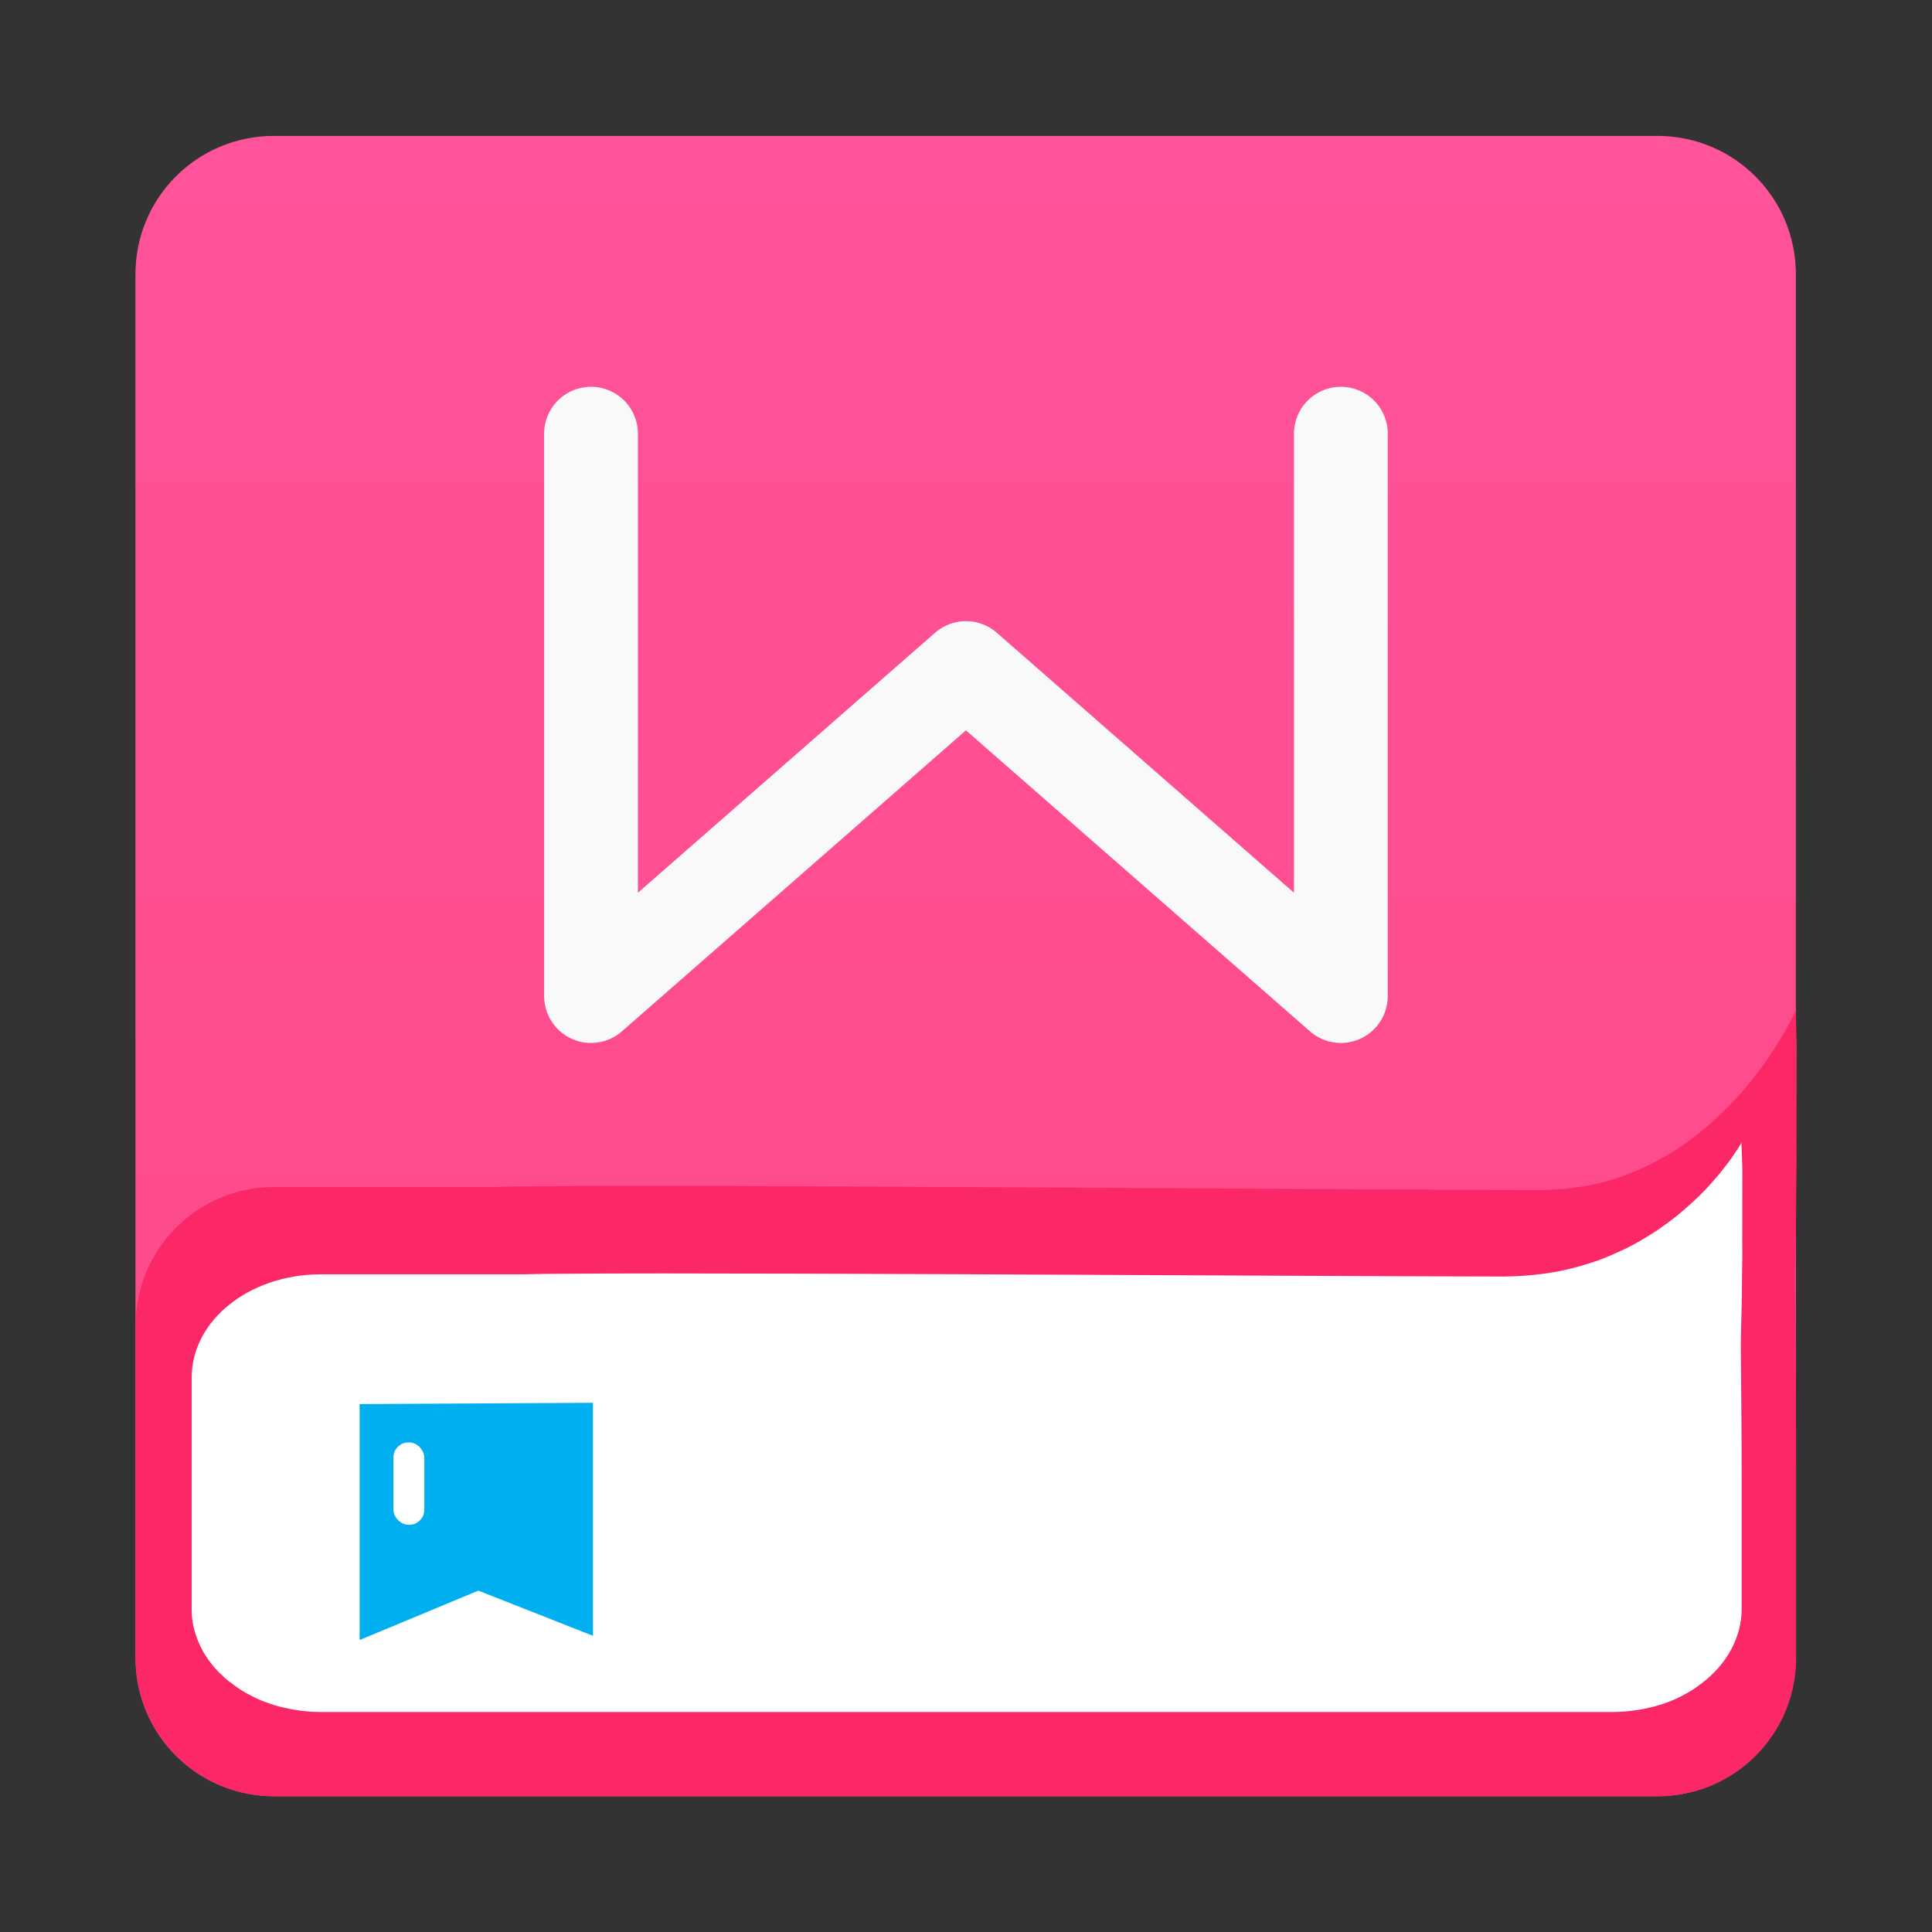
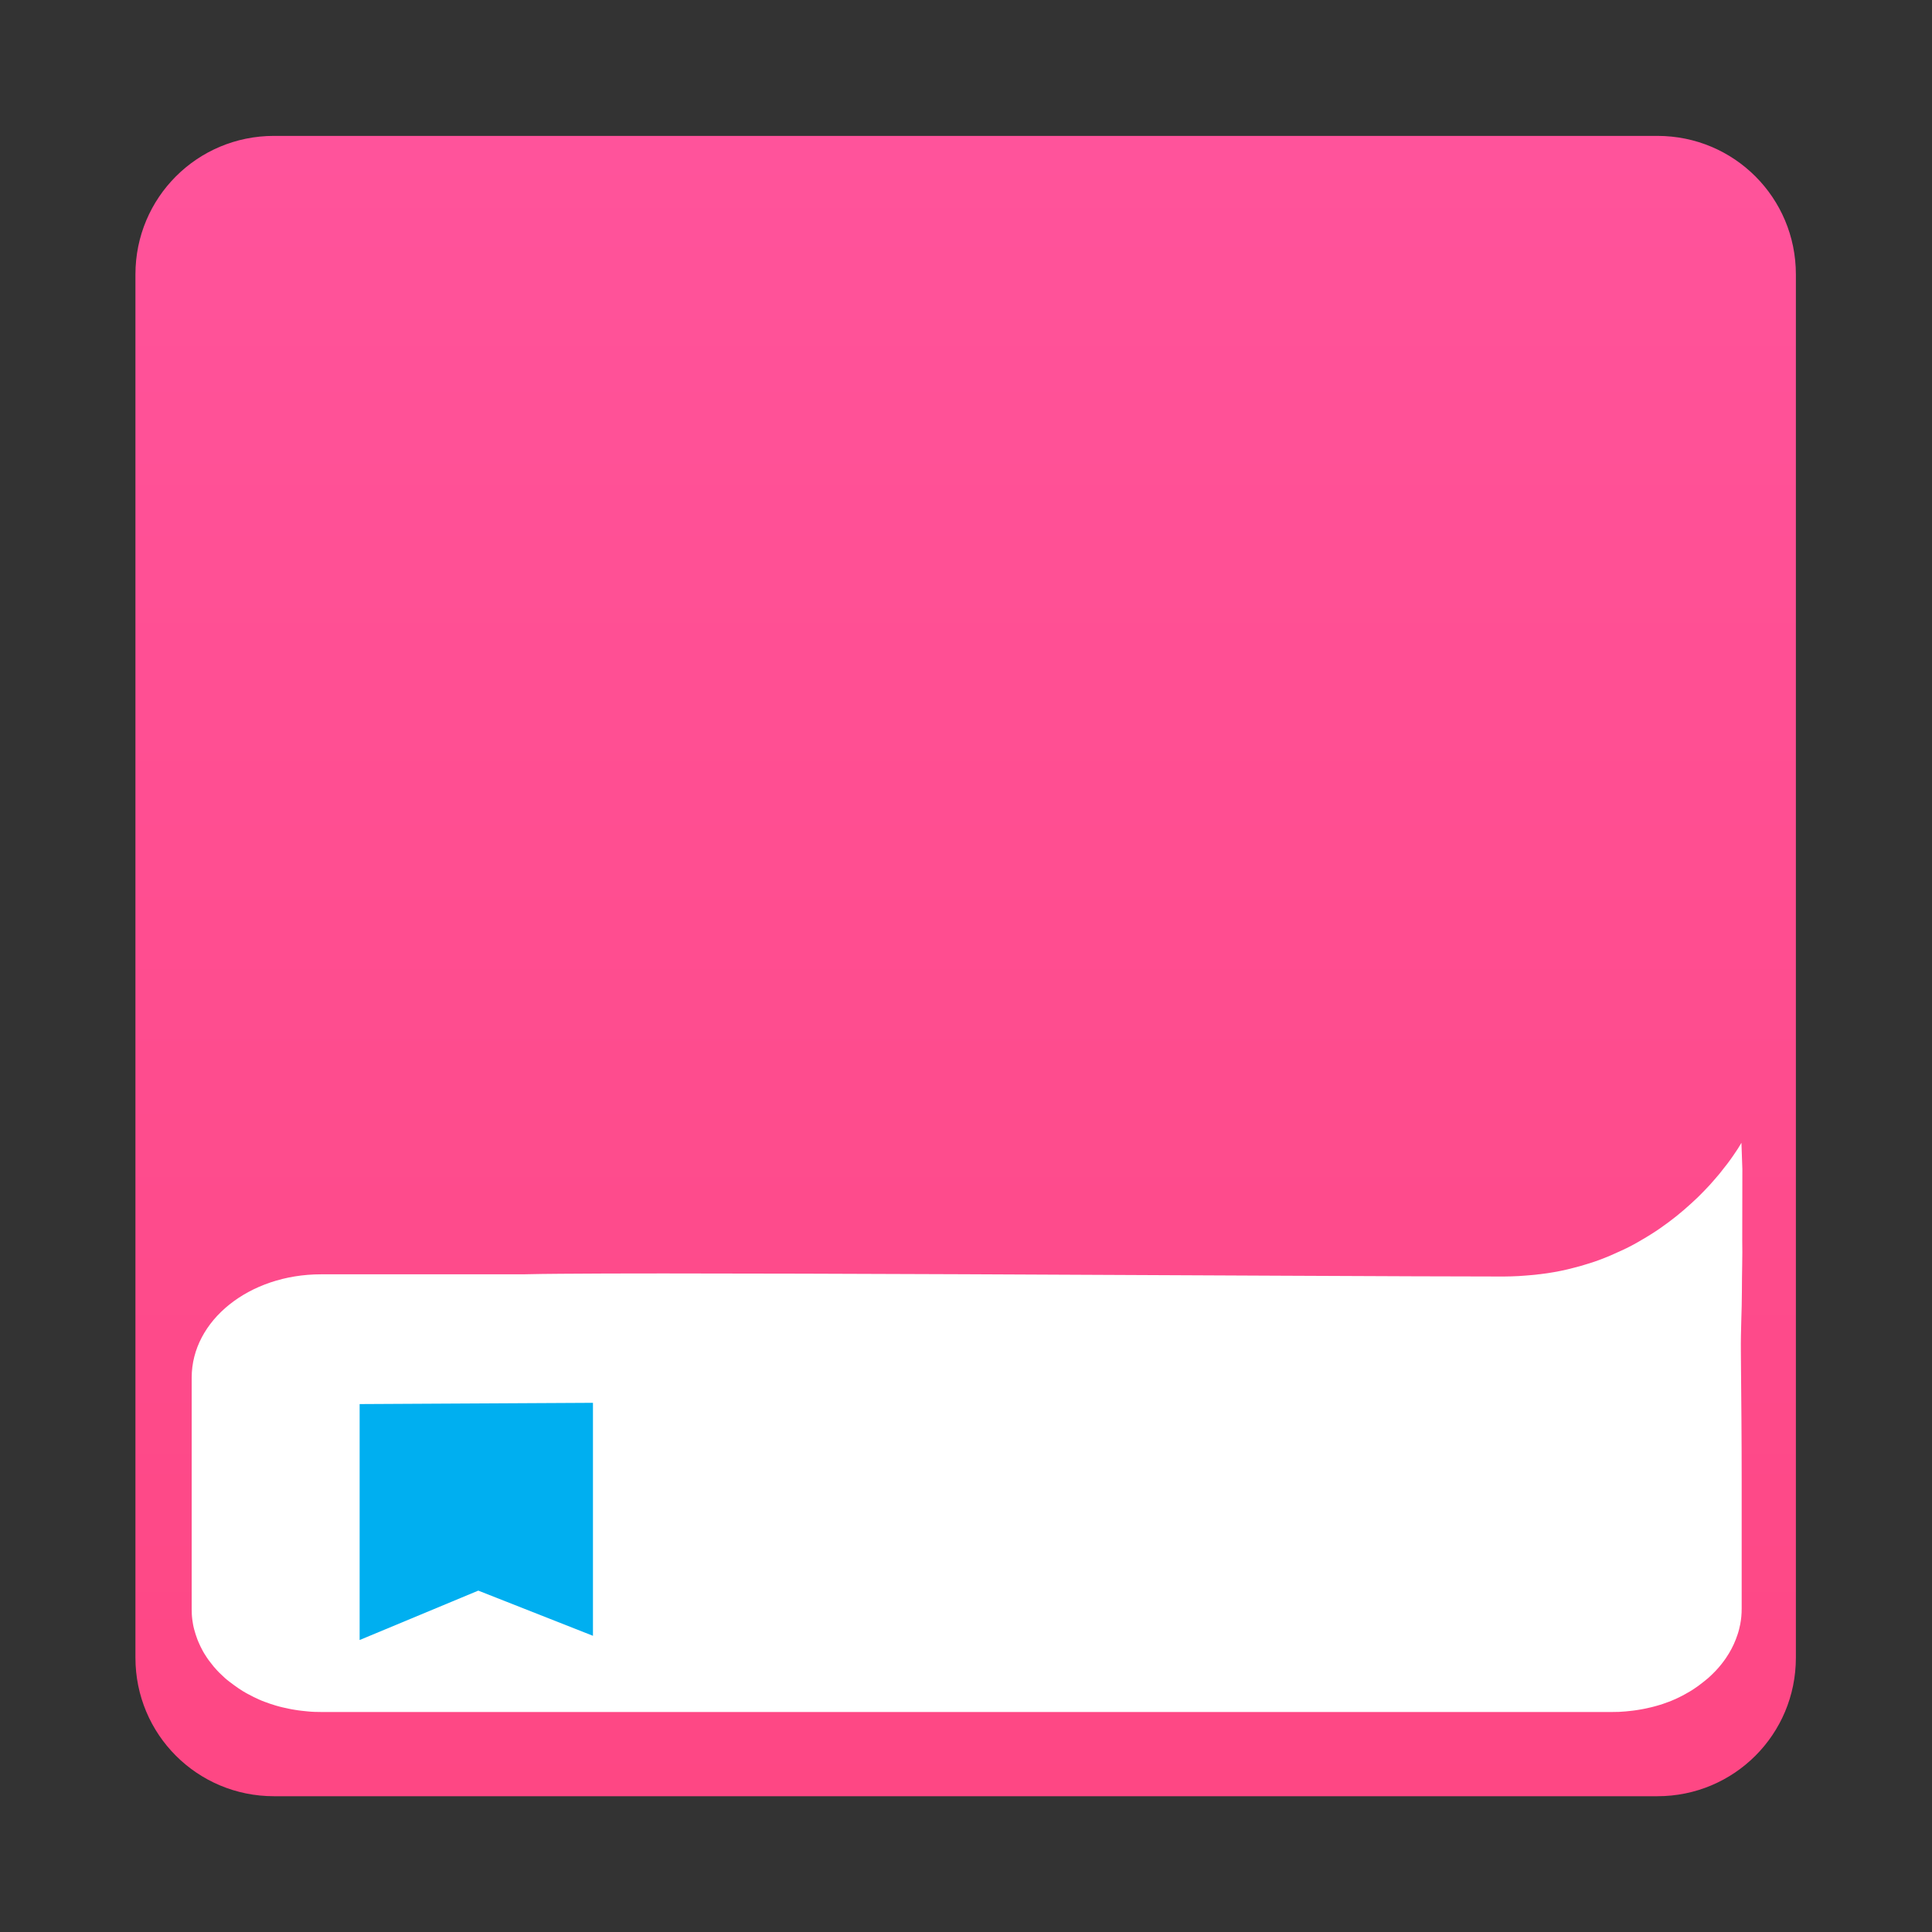
<svg xmlns="http://www.w3.org/2000/svg" width="64" height="64" version="1.1" viewBox="0 0 16.933 16.933">
  <rect x="0" y="0" width="16.933" height="16.933" fill="#333333" stroke="none" />
  <defs>
    <linearGradient id="linearGradient39550" x1="-54.623" x2="-54.623" y1="4.592" y2="59.509" gradientTransform="matrix(.265 0 0 .265 22.658 2.6e-5)" gradientUnits="userSpaceOnUse">
      <stop stop-color="#ff539b" offset="0" />
      <stop stop-color="#fe4784" offset="1" />
    </linearGradient>
  </defs>
  <g fill="#5e4aa6" stroke-width=".265">
    <circle cx="-330.35" cy="-328.38" r="0" />
-     <circle cx="-312.11" cy="-326.25" r="0" />
    <circle cx="-306.02" cy="-333.07" r="0" />
    <circle cx="-308.84" cy="-326.01" r="0" />
  </g>
  <path d="m2.401 1.191c-0.672 0-1.214 0.541-1.214 1.214v12.124c0 0.672 0.541 1.214 1.214 1.214h12.125c0.672 0 1.214-0.541 1.214-1.214v-12.124c0-0.672-0.541-1.214-1.214-1.214z" fill="url(#linearGradient39550)" stroke-linecap="round" stroke-width=".529" />
-   <path d="m15.737 8.86s-0.011 0.024-0.033 0.067c-0.011 0.021-0.025 0.048-0.041 0.078s-0.036 0.064-0.058 0.101c-0.022 0.037-0.047 0.077-0.075 0.119-0.028 0.042-0.059 0.086-0.092 0.132-0.034 0.046-0.07 0.094-0.11 0.142-0.02 0.024-0.041 0.048-0.062 0.073-0.021 0.024-0.043 0.049-0.066 0.073-0.023 0.025-0.046 0.049-0.071 0.073s-0.05 0.049-0.075 0.073c-0.026 0.024-0.053 0.048-0.08 0.072-0.027 0.024-0.055 0.047-0.084 0.07s-0.059 0.046-0.089 0.068c-0.03 0.022-0.061 0.044-0.094 0.065-0.032 0.021-0.065 0.041-0.099 0.061s-0.068 0.039-0.103 0.057c-0.035 0.018-0.071 0.036-0.108 0.053-0.037 0.017-0.075 0.033-0.113 0.048-0.038 0.015-0.077 0.029-0.117 0.042-0.04 0.013-0.081 0.025-0.122 0.036-0.042 0.011-0.084 0.02-0.128 0.028-0.024 0.005-0.048 0.009-0.073 0.012h-0.005c-0.018 0.003-0.036 0.006-0.055 0.009-0.045 0.006-0.091 0.01-0.137 0.013-0.047 3e-3 -0.094 0.005-0.142 0.005-0.386 0-1.179-4e-3 -2.081-0.009-0.902-0.005-1.966-0.012-2.997-0.017-0.516-0.003-1.024-0.005-1.5-0.007-0.476-0.002-0.919-0.003-1.307-0.003-0.387 6.6e-5 -0.719 0.001-0.969 0.004-0.125 0.001-0.23 0.003-0.313 0.005-0.014 3.15e-4 -0.023 7.16e-4 -0.035 1e-3h-1.9c-0.672 0-1.214 0.541-1.214 1.214v2.911c0 0.021 5.06e-4 0.042 0.002 0.063 1e-3 0.021 0.003 0.042 0.005 0.062s0.004 0.041 0.007 0.061c0.003 0.02 0.007 0.04 0.011 0.059 4e-3 0.02 0.009 0.039 0.013 0.059 5e-3 0.019 0.011 0.039 0.017 0.058s0.012 0.038 0.019 0.056c0.007 0.019 0.014 0.037 0.022 0.055 0.008 0.018 0.015 0.036 0.024 0.054 0.009 0.018 0.018 0.035 0.027 0.052 0.009 0.017 0.019 0.034 0.029 0.051 0.01 0.017 0.021 0.033 0.032 0.049 0.011 0.016 0.022 0.032 0.034 0.048s0.024 0.031 0.036 0.046 0.025 0.03 0.038 0.044c0.013 0.014 0.027 0.028 0.04 0.042 0.014 0.014 0.028 0.027 0.042 0.04 0.014 0.013 0.029 0.026 0.044 0.038 0.015 0.012 0.03 0.024 0.045 0.036 1.09e-4 8.1e-5 4.07e-4 -8.2e-5 5.17e-4 0 0.015 0.012 0.031 0.023 0.047 0.034 1.16e-4 7.8e-5 4.01e-4 -7.8e-5 5.16e-4 0 0.016 0.011 0.033 0.021 0.049 0.032 0.017 0.01 0.033 0.02 0.051 0.029 0.017 0.009 0.035 0.018 0.052 0.027 1.38e-4 6.6e-5 3.8e-4 -6.6e-5 5.17e-4 0 0.018 0.008 0.036 0.017 0.054 0.024 0.018 0.008 0.036 0.015 0.055 0.022 1.51e-4 5.5e-5 3.66e-4 -5.5e-5 5.17e-4 0 0.018 0.007 0.037 0.013 0.056 0.019 0.019 0.006 0.038 0.011 0.057 0.016 1.61e-4 4.1e-5 3.56e-4 -4.2e-5 5.17e-4 0 0.019 0.005 0.039 0.009 0.058 0.013 0.02 4e-3 0.04 0.008 0.06 0.011 0.02 0.003 0.041 0.006 0.061 0.008 0.02 0.002 0.041 0.004 0.061 0.005 1.72e-4 9e-6 3.45e-4 -9e-6 5.17e-4 0 0.021 9.84e-4 0.042 0.002 0.063 0.002h12.125c0.021 0 0.042-5.56e-4 0.063-0.002 0.021-1e-3 0.041-0.003 0.061-0.005s0.041-0.005 0.061-0.008c0.02-0.003 0.04-0.007 0.06-0.011 0.02-4e-3 0.039-0.009 0.059-0.013 0.019-5e-3 0.039-0.01 0.058-0.016 0.019-0.006 0.038-0.012 0.056-0.019 0.019-0.007 0.037-0.014 0.055-0.022 0.018-0.008 0.036-0.016 0.054-0.024 0.018-0.009 0.035-0.018 0.052-0.027 0.017-0.009 0.034-0.019 0.051-0.029s0.033-0.021 0.05-0.032c0.016-0.011 0.032-0.022 0.048-0.034s0.03-0.023 0.045-0.036c0.015-0.012 0.03-0.025 0.044-0.038s0.028-0.027 0.042-0.04c0.014-0.014 0.027-0.028 0.04-0.042 0.026-0.029 0.051-0.059 0.074-0.09 0.035-0.047 0.067-0.096 0.095-0.148 0.009-0.017 0.018-0.035 0.027-0.052 0.034-0.071 0.061-0.146 0.081-0.223 5e-3 -0.019 0.009-0.039 0.013-0.059 4e-3 -0.02 0.008-0.039 0.011-0.059 0.009-0.06 0.014-0.122 0.014-0.186v-1.537c0-0.307-1e-3 -0.602-0.003-0.883-0.001-0.22-0.003-0.424-0.005-0.626-5.5e-5 -5.1e-4 5.7e-5 -1e-3 0-0.002-5.11e-4 -0.055-9.91e-4 -0.118-0.002-0.172-0.003-0.251 0.01-0.487 0.01-0.705 0-0.218 0.006-0.419 0.003-0.6 0-0.366 0.002-0.643 0.002-0.838-0.005-0.195-0.009-0.306-0.009-0.306z" fill="#fb2766" stroke-width=".265" />
  <path d="m15.262 10.017s-0.01 0.018-0.03 0.05c-0.01 0.016-0.023 0.035-0.039 0.058s-0.033 0.048-0.054 0.075c-0.021 0.027-0.044 0.057-0.07 0.089-0.026 0.031-0.055 0.064-0.086 0.099-0.032 0.034-0.066 0.07-0.103 0.106-0.019 0.018-0.038 0.036-0.058 0.054s-0.04 0.036-0.062 0.055c-0.021 0.018-0.043 0.036-0.066 0.055-0.023 0.018-0.046 0.036-0.07 0.054-0.024 0.018-0.049 0.036-0.075 0.054-0.026 0.018-0.052 0.035-0.079 0.052-0.027 0.017-0.055 0.034-0.083 0.05-0.028 0.017-0.057 0.033-0.087 0.049-0.03 0.016-0.061 0.031-0.092 0.045s-0.064 0.029-0.096 0.043-0.066 0.027-0.101 0.04c-0.034 0.013-0.07 0.024-0.106 0.035-0.036 0.011-0.072 0.022-0.11 0.031-0.037 0.01-0.075 0.019-0.114 0.027-0.039 8e-3 -0.079 0.015-0.119 0.021-0.022 0.003-0.045 0.006-0.068 0.009h-0.004c-0.017 0.002-0.034 0.005-0.051 0.006-0.042 0.004-0.085 0.007-0.128 0.01-0.044 0.002-0.088 0.004-0.133 0.004-0.361 0-1.101-3e-3 -1.943-7e-3 -0.842-0.004-1.835-0.009-2.798-0.013-0.482-0.002-0.956-0.004-1.4-5e-3 -0.444-0.001-0.858-0.002-1.22-0.002-0.362 4.9e-5 -0.671 8.7e-4 -0.905 0.003-0.117 8.7e-4 -0.215 0.002-0.292 0.004-0.013 2.34e-4 -0.021 5.34e-4 -0.033 7.45e-4h-1.774c-0.628 0-1.133 0.404-1.133 0.905v2.026c0 0.016 4.73e-4 0.031 0.001 0.047 9.76e-4 0.015 0.002 0.031 0.004 0.046s0.004 0.03 0.007 0.045 0.006 0.03 0.01 0.044c0.004 0.015 0.008 0.029 0.013 0.044 0.005 0.014 0.01 0.029 0.015 0.043 0.005 0.014 0.012 0.028 0.018 0.042 0.006 0.014 0.013 0.028 0.02 0.041 0.007 0.014 0.014 0.027 0.022 0.04 0.008 0.013 0.016 0.026 0.025 0.039 0.009 0.013 0.018 0.026 0.028 0.038 0.009 0.012 0.019 0.025 0.029 0.037s0.021 0.024 0.031 0.035 0.022 0.023 0.034 0.034 0.023 0.022 0.035 0.033c0.012 0.011 0.025 0.021 0.038 0.031 0.013 0.01 0.026 0.02 0.04 0.03 0.013 0.01 0.027 0.019 0.041 0.029 0.014 0.009 0.028 0.018 0.042 0.027 1.02e-4 6.1e-5 3.81e-4 -6e-5 4.83e-4 0 0.014 0.009 0.029 0.017 0.044 0.025 1.08e-4 5.8e-5 3.74e-4 -5.9e-5 4.82e-4 0 0.015 0.008 0.03 0.016 0.046 0.024 0.016 0.008 0.031 0.015 0.047 0.022 0.016 7e-3 0.032 0.014 0.049 0.02 1.29e-4 4.9e-5 3.54e-4 -4.9e-5 4.83e-4 0 0.016 0.006 0.033 0.012 0.05 0.018 0.017 0.006 0.034 0.011 0.051 0.016 1.4e-4 4.1e-5 3.42e-4 -4.1e-5 4.82e-4 0 0.017 5e-3 0.035 0.01 0.053 0.014 0.018 0.004 0.035 0.008 0.054 0.012 1.51e-4 3e-5 3.32e-4 -3.1e-5 4.83e-4 0 0.018 0.004 0.036 7e-3 0.055 0.01 0.018 3e-3 0.037 0.006 0.056 0.008s0.038 0.004 0.057 0.006c0.019 0.002 0.038 0.003 0.057 0.004 1.6e-4 6e-6 3.22e-4 -7e-6 4.82e-4 0 0.019 7.34e-4 0.039 0.001 0.058 0.001h11.32c0.02 0 0.039-4.15e-4 0.058-0.001 0.019-7.45e-4 0.038-0.002 0.057-0.004s0.038-0.004 0.057-0.006c0.019-0.002 0.037-5e-3 0.056-0.008 0.018-3e-3 0.037-0.006 0.055-0.01 0.018-0.004 0.036-0.008 0.054-0.012 0.018-0.004 0.035-0.009 0.053-0.014 0.017-5e-3 0.035-0.01 0.052-0.016 0.017-0.006 0.034-0.012 0.05-0.018 0.017-0.006 0.033-0.013 0.049-0.02 0.016-7e-3 0.032-0.014 0.047-0.022 0.016-0.008 0.031-0.015 0.046-0.024 0.015-0.008 0.03-0.017 0.044-0.025 0.015-0.009 0.028-0.017 0.042-0.027 0.014-0.009 0.028-0.019 0.041-0.029 0.013-0.01 0.026-0.02 0.039-0.03 0.013-0.01 0.025-0.021 0.038-0.031 0.024-0.021 0.047-0.044 0.069-0.067 0.033-0.035 0.062-0.072 0.088-0.11 0.009-0.013 0.017-0.026 0.025-0.039 0.032-0.053 0.057-0.108 0.076-0.166 0.005-0.014 0.009-0.029 0.013-0.044 0.004-0.015 0.007-0.029 0.01-0.044 0.009-0.045 0.013-0.091 0.013-0.138v-1.146c0-0.229-9.34e-4 -0.304-0.002-0.514-0.001-0.164-0.003-0.316-0.004-0.467-5e-5 -3.8e-4 5.4e-5 -7.45e-4 0-0.001-4.76e-4 -0.041-9.23e-4 -0.088-0.001-0.128-0.002-0.187 0.009-0.363 0.009-0.525 0-0.163 0.006-0.312 0.003-0.448 0-0.273 0.001-0.479 0.001-0.625-0.005-0.146-0.008-0.228-0.008-0.228z" fill="#fff" stroke-width=".221" />
  <g transform="translate(-52.98 .942)">
    <path d="m56.132 11.364v2.068l1.04-0.433 1.005 0.396v-2.042z" fill="#00aff0" />
-     <rect x="56.428" y="11.7" width=".271" height=".722" ry=".132" fill="#fff" fill-rule="evenodd" style="paint-order:stroke markers fill" />
  </g>
-   <path d="m5.18 3.801v4.929l3.286-2.875 3.286 2.875v-4.929" fill="none" stroke="#f9f9f9" stroke-linecap="round" stroke-linejoin="round" stroke-width=".822" />
</svg>